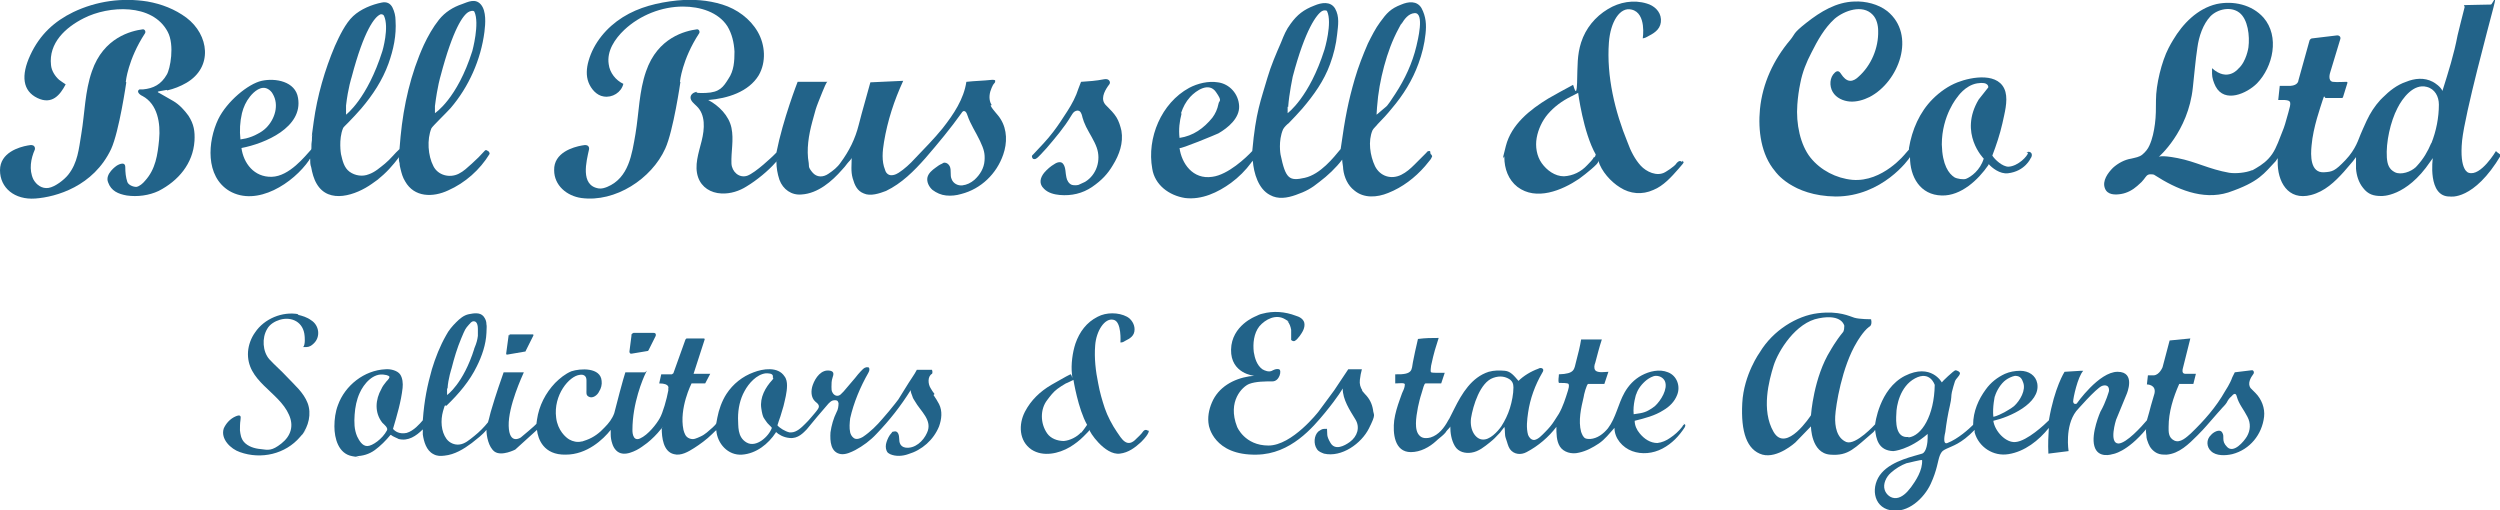
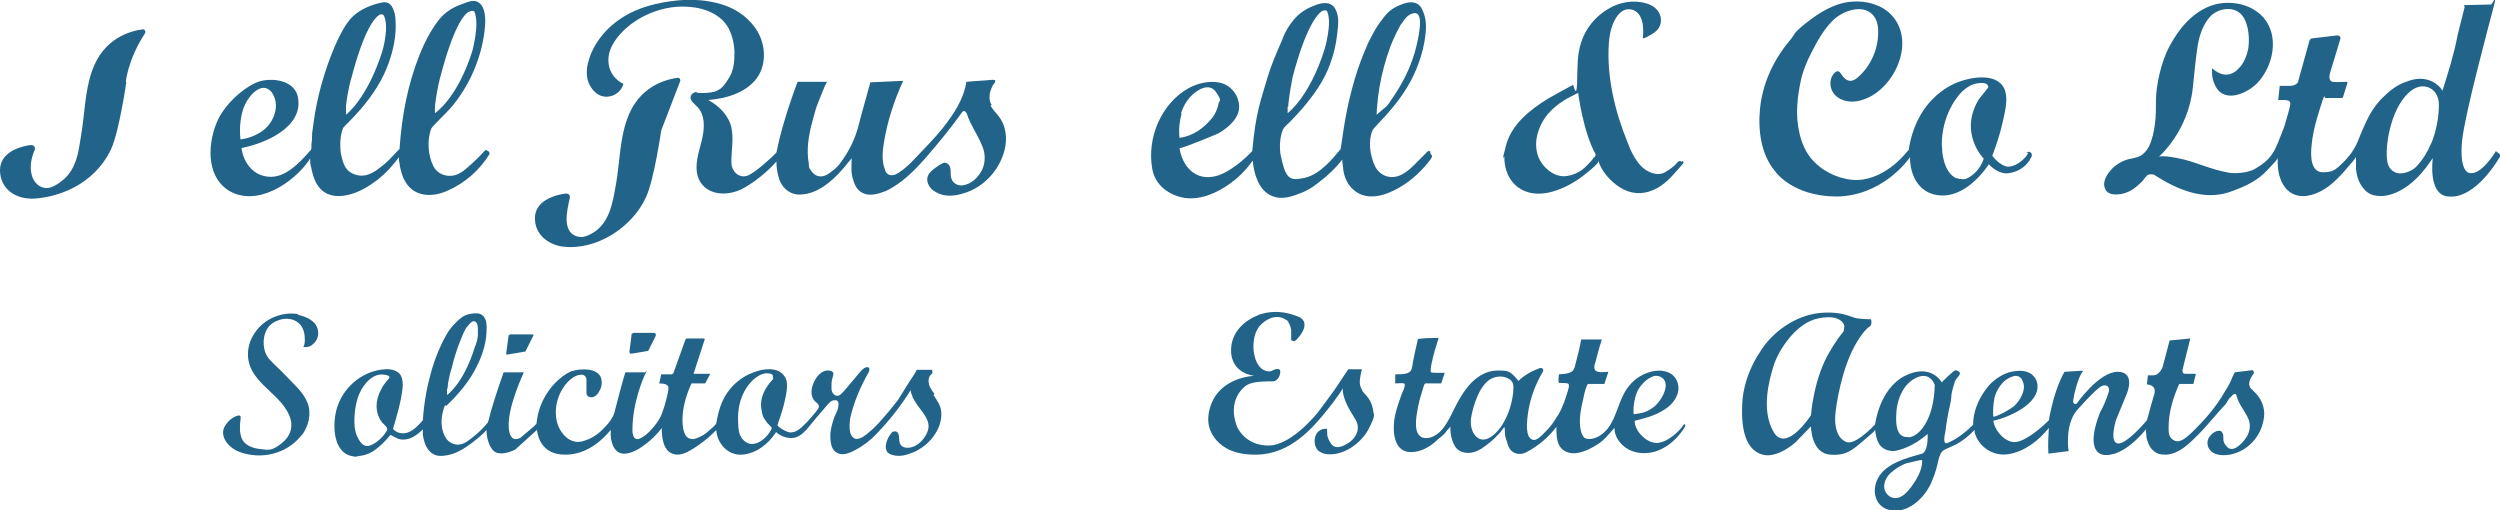
<svg xmlns="http://www.w3.org/2000/svg" id="Layer_1" version="1.1" viewBox="0 0 494.9 101">
  <defs>
    <style>
      .st0 {
        fill: #226389;
      }
    </style>
  </defs>
  <path class="st0" d="M24.9,16.2s.4-4.4,3.8-9.6c.2-.3,0-.8-.4-.8-2.3.3-7.8,1.6-10.1,8.3-1.4,4-1.4,8.2-2.1,12.4-.5,3-.7,5.7-2.6,8.1-.8,1-2.6,2.4-3.9,2.6-1.3.2-2.4-.6-3-1.7-.9-1.9-.5-4.1.3-5.9,0,0,.3-1.2-1.4-.8C3.8,29.1,0,30.2,0,33.7c0,3.5,2.9,5.9,7,5.6s11.5-2.4,15-9.8c1.6-3.5,3-13.2,3-13.2Z" />
-   <path class="st0" d="M134.6,16.2s.4-4.4,3.8-9.6c.2-.3,0-.8-.4-.8-2.3.3-7.8,1.6-10.1,8.3-1.4,4-1.4,8.2-2.1,12.4-.7,4-1.3,8.7-5.6,10.5-.5.2-1.1.4-1.7.3-3.7-.6-2.4-5.4-1.9-7.7,0,0,.3-1.2-1.4-.8-1.7.3-5.6,1.4-5.5,4.9,0,3,2.5,5.1,5.4,5.5,6.7.9,13.9-3.8,16.6-9.8,1.6-3.5,3-13.2,3-13.2Z" />
-   <path class="st0" d="M33.1,17.9c1.3-.3,2.6-.8,3.8-1.5,5.3-3.1,4.5-9.5,0-12.9-2.3-1.7-4.9-2.7-7.7-3.2-5-.8-10.1-.1-14.7,2.1-3.7,1.8-6.6,4.4-8.5,8.5s-1.5,7.1,1.4,8.5,4.5-.6,5.6-2.7c0,0-1.2-.8-1.3-.9-.8-.7-1.5-1.8-1.6-2.9-.5-4.4,2.9-7.5,6.5-9.3,4.9-2.5,13.6-3,16.6,2.7,1.4,2.6.5,7.4-.2,8.5-1.1,1.9-2.6,2.7-4.7,2.9-.1,0-.5,0-.7,0-.7.4.1,1.1.6,1.3,3,1.6,3.6,5.4,3.3,8.6-.3,3.1-.7,5.9-2.8,8.2-.4.5-1.1,1.1-1.7,1.2-.7,0-1.6-.4-1.8-1-.3-.9-.4-1.9-.4-2.9,0-1.4-1.7-.3-1.7-.3,0,0-2.4,1.6-1.7,3.3.6,1.7,2,2.3,3.7,2.6,2.1.3,4.4,0,6.3-.9,3.9-2,6.8-5.4,7.1-9.9.1-1.9-.1-3.3-1.2-5-.8-1.1-1.8-2.2-3-2.9-.9-.5-3.1-1.8-3-1.7-.2-.2,0-.2,1.7-.5Z" />
+   <path class="st0" d="M134.6,16.2c.2-.3,0-.8-.4-.8-2.3.3-7.8,1.6-10.1,8.3-1.4,4-1.4,8.2-2.1,12.4-.7,4-1.3,8.7-5.6,10.5-.5.2-1.1.4-1.7.3-3.7-.6-2.4-5.4-1.9-7.7,0,0,.3-1.2-1.4-.8-1.7.3-5.6,1.4-5.5,4.9,0,3,2.5,5.1,5.4,5.5,6.7.9,13.9-3.8,16.6-9.8,1.6-3.5,3-13.2,3-13.2Z" />
  <path class="st0" d="M96.7,30c-.4-.4-.6-.3-.7-.2-.8.9-1.7,1.8-2.6,2.6s-1.6,1.5-2.6,2c-1.8.9-4.1.3-5-1.5-1.1-2.1-1.3-5.3-.4-7.5.2-.4,2.9-3,3.8-4,3.6-4.2,6-9.6,6.7-15.1.2-1.6.4-4.1-.7-5.4s-2.6-.5-3.7-.1c-1.8.6-3.4,1.6-4.6,3.1-1.2,1.5-2.2,3.3-3,5-2.6,5.7-4,11.9-4.6,18.1s0,2.3-.2,2.5c-1,.9-1.8,2-2.9,2.9-1,.8-2,1.7-3.2,2.1-1.2.5-2.7.3-3.8-.5s-1.4-2.2-1.7-3.5c0,0-.5-2.9.4-5.1,0-.1.4-.5.4-.5,0,0,.6-.6.7-.7.9-.9,1.6-1.7,2.5-2.7,2.3-2.7,4.2-5.6,5.4-8.9,1-2.8,1.6-5.6,1.4-8.6,0-.8-.2-1.7-.6-2.5s-1.1-1.2-2.1-1c-2,.4-4.2,1.3-5.7,2.7s-2.7,3.9-3.6,5.9c-2,4.7-3.5,9.9-4.2,15s-.2,1.7-.3,2.6,0,.9-.1,1.4,0,1.4-.1,1.5c-1.2,1.3-4.3,5.3-7.8,5.4s-5.6-2.7-6-5.7c4.7-.9,12.2-4.1,11.2-9.9-.5-3.3-4.5-4-7.2-3.4s-6.9,4.1-8.6,7.6c-2.1,4.4-2.6,11.3,2.2,14.2,5.5,3.2,12.7-1.6,15.8-6.1,0-.1.1-.2.2-.3,0,.6,0,1.2.2,1.7.2,1.1.5,2.3,1.1,3.3,2.4,4.1,7.8,2.2,10.9,0s.8-.6,1.2-.9c1.6-1.2,3-2.8,4.2-4.4-.1.2,0,1,.1,1.2,0,.4.1.8.2,1.2.2.8.4,1.6.9,2.4,1.8,3.2,5.5,3.2,8.5,1.8,3.4-1.5,6.3-4.1,8.2-7.2.1-.2-.2-.6-.2-.6ZM86.1,21c.5-4,1.1-5.9,1.1-5.9,2.5-9.5,4.5-12.1,5.5-12.7.3-.2,1-.4,1.2-.1,1.1,2.3-.4,7.8-.4,7.8-3,9.5-7.4,12.3-7.4,12.3v-1.5ZM68.5,20.9c.4-3.5,1.1-5.6,1.1-5.6,2.5-9.5,4.6-11.9,5.6-12.4.3-.2.7,0,.8.2,1.1,2.3-.3,7-.3,7-3,9.5-7.2,12.6-7.2,12.6v-1.7ZM47.9,22.4c.3-1.2.8-2.3,1.6-3.3.8-1,2.2-2.2,3.5-1.5.4.2.8.6,1,1,1.3,2.2.4,5-1.3,6.7-.5.5-1.1.9-1.7,1.2-.7.4-1.5.7-2.3.9,0,0-1.1.2-1.1.2-.2-1.7-.1-3.5.3-5.2Z" />
  <path class="st0" d="M283.1,29.9c0,0-.1,0-.2,0-.2,0-.4.1-.5.3-.8.8-1.6,1.6-2.4,2.4s-1.6,1.5-2.6,2c-2,1-4.2.3-5.2-1.7-1-2.1-1.4-5-.5-7.1.2-.4.8-.9,1-1.2.9-.9,2-2.1,2.8-3.1,2.3-2.7,4.1-5.6,5.3-8.9.7-1.9,1.2-3.9,1.4-5.9.2-1.8.1-3.4-.8-5.1-.9-1.5-2.6-1.3-4-.7-2.1.8-2.9,1.7-4.2,3.5-.9,1.2-1.7,2.8-2.4,4.2-1,2.3-1.9,4.6-2.6,7-1.3,4.5-1.9,7.5-2.8,13.9-1.4,1.7-4,5-7.1,5.7s-3.8.2-4.8-4.6c0,0-.5-2.7.5-5,.2-.4.8-1,1.1-1.2.9-.9,1.8-1.9,2.7-2.9,2.3-2.7,4.3-5.5,5.5-8.8.7-1.9,1.2-3.9,1.4-5.9.2-1.8.5-3.5-.4-5.1-.9-1.5-2.7-1.2-4.1-.6-2.1.8-3.4,1.8-4.7,3.6-.9,1.2-1.3,2.2-1.9,3.7-1,2.3-2,4.6-2.7,7-1.3,4.5-2.3,6.7-3,14.5-1.2,1.3-4.8,4.7-7.9,5.1-3.9.6-6.1-2.7-6.5-5.7.1.3,7.3-2.7,7.7-2.9,1.9-1.1,4.2-3,4.1-5.4-.1-2.4-1.9-4.4-4.2-4.7-1.9-.3-4,.2-5.7,1.1-5.5,3-8.4,9.9-7.3,16,.5,3.2,3.3,5.3,6.5,5.8,3.3.4,6.5-1.1,9.1-3,1.5-1.1,2.9-2.5,4-4,0-.1.3-.3.3-.4.2,2.5,1.1,5.6,3.4,6.8,1.6.9,3.4.6,5.1,0,2-.7,3.1-1.3,4.7-2.6,1.6-1.2,3.3-2.8,4.5-4.4,0,.6.2,1.3.2,1.9.2,1.6.9,3.2,2.2,4.2,1.9,1.6,4.5,1.4,6.7.5,2.8-1.1,5.3-3,7.3-5.3.3-.4.6-.7.9-1.1.2-.2.3-.4.4-.6,0,0,0-.1.1-.2,0-.1,0-.2-.1-.3,0,0-.1-.2-.2-.2ZM272.6,21.2c.2-2.8.7-5.5,1.4-8.1s1.6-5.1,2.9-7.5.3-.6.5-.8c.6-1,1.4-2.1,2.6-2.2,2.1-.2.6,5.6.4,6.5-.8,3.4-2.3,6.6-4.2,9.5s-1.5,2.2-2.5,3.1-1.2,1-1.2,1c0,0,.1-1.5.1-1.5ZM255,21.2c.2-2.7.9-6,.9-6,2.5-9.5,4.8-12.4,5.8-13,.3-.2.9-.2,1,0,1.1,2.3-.5,7.6-.5,7.6-3,9.5-7.3,12.6-7.3,12.6v-1.3ZM233.8,22.4c.4-1.2.9-2.2,1.8-3.2,1.2-1.3,3.7-3,5.1-1s.6,1.6.5,2.4c-.2,1-.6,1.9-1.2,2.7-1.7,2.1-3.8,3.6-6.5,4-.2-1.7,0-3.3.4-4.8Z" />
  <path class="st0" d="M196.3,20.8c0-.1-.1-.2-.2-.4-.4-1-.2-2.1.2-3s.4-.7.6-1c0,0,.1-.1.1-.2,0-.1,0-.2,0-.3-.2-.1-.4-.1-.6-.1-1.8.2-3.3.2-5.1.4-.5,3.4-2.5,6.4-4.7,9.2-1.7,2.1-3.6,4-5.5,6-.9,1-2.1,2.1-3.2,2.8-.6.4-1.5.7-2.1.3-.3-.2-.5-.5-.6-.9-.7-1.7-.5-3.7-.2-5.5.7-4.2,2-8.2,3.8-12.1-2.2.1-4.3.2-6.5.3-.6,2.3-1.6,5.6-2.3,8.4s-1.9,5.2-3.6,7.5c-.6.9-1.5,1.6-2.4,2.2-1,.7-2.3.8-3.2-.3s-.6-1.2-.7-1.8c-.5-2.7,0-5.6.7-8.2s.7-2.6,1.2-3.9.5-1.3.8-2,.8-2,1-2h-5.9c0,0-2.9,7.4-4.2,14l-.6.6s-3.5,3.4-5.2,4c-1.6.5-3-.8-3.1-2.4-.1-2.4.5-4.7,0-7.1s-2.5-4.4-4.6-5.5c3.8-.3,8-1.6,10-4.9,1.5-2.6,1.3-6-.2-8.6s-4.1-4.5-7-5.4-5.9-1.1-9-.8c-3.8.4-7.5,1.3-10.7,3.3s-5.8,5.1-6.8,8.7c-.4,1.4-.5,2.9,0,4.2s1.6,2.6,3,2.8c1.7.3,3.5-.8,3.9-2.5-1.5-.7-2.7-2.2-2.9-3.9-.4-2.6,1.2-5,3.1-6.8,3.1-2.9,7.4-4.6,11.6-4.6,3.4,0,7,1.1,8.8,3.9.9,1.5,1.3,3.2,1.4,5,0,1.9-.1,3.8-1.2,5.4-1,1.6-1.7,2.7-4.5,2.8s-1.4-.3-1.9-.2-1.1.5-1.1,1.1c0,.7.7,1.2,1.2,1.7,1.8,1.7,1.6,4.5,1,6.9s-1.5,4.9-.7,7.2c.7,2,2.5,3.1,4.6,3.2,1.8.1,3.6-.5,5-1.4,2-1.2,4.3-3.1,5.7-4.7s.1-.1.2-.2c0,1.2.2,2.4.6,3.6.7,1.9,2.4,3.1,4.4,2.9,3.2-.2,6-2.6,8-4.9.4-.4.7-.8,1-1.2s.9-.9.9-1.2c0,1.4-.2,2.7.2,4.1s.9,2.5,2.2,3c1.3.6,3.1,0,4.4-.5,3.1-1.5,5.5-3.9,7.8-6.5,2.5-2.9,5-5.9,7.2-9,0-.1.2-.2.3-.3.5-.1.7.5.8.8.6,1.8,1.7,3.4,2.5,5.1s1,2.5.9,3.9c-.1,1.5-.9,2.8-2,3.8-.7.6-1.5,1-2.4,1.1s-1.8-.4-2.1-1.2c-.2-.4-.2-.9-.2-1.3s0-.9-.2-1.3-.6-.7-1-.7c-.2,0-.4.1-.5.2-.5.2-.9.5-1.3.8-.7.5-1.4,1.1-1.6,1.9-.2.9.3,1.9,1,2.5.8.6,1.7,1,2.7,1.1s2,0,3-.3c3.9-1,7-4,8.3-7.8.8-2.3.8-4.9-.5-7-.6-1-1.5-1.7-2-2.7Z" />
-   <path class="st0" d="M219,20.9c-.1-.1-.3-.3-.4-.5-.7-1.2.3-2.8,1-3.7.3-.4,0-.9-.4-1s-.5,0-.7,0c-1.5.3-3,.4-4.5.5,0,0-.5,1.3-.5,1.3-.5,1.6-1.3,3.1-2.2,4.5s-1.8,2.8-2.8,4.1c-1.2,1.6-2.6,3-3.9,4.4-.2.2-.4.3-.3.6s.2.4.5.4c.4,0,.9-.6,1.2-.9.4-.4.8-.9,1.2-1.3,1.7-2,3.5-4.1,4.8-6.3.2-.3.4-.7.7-.9.3-.2.7-.3,1-.1.4.3.5.9.6,1.3s.4,1.2.7,1.8c.7,1.4,1.6,2.7,2.1,4.1.9,2.5,0,5.4-2.3,6.8-.4.2-.9.4-1.3.6-.4.1-.9.1-1.3,0-.6-.2-1-.9-1.1-1.5-.2-.8-.1-1.9-.6-2.6-.6-.9-1.8,0-1.8,0-.7.4-1.4,1-2,1.7-.8,1-1.1,2.2,0,3.2.8.8,2,1.1,3.1,1.2,2.3.2,4.5-.3,6.4-1.6s3.1-2.6,4.1-4.3c1.3-2.1,2.1-4.4,1.7-6.8-.2-.9-.5-1.9-1-2.7s-1.2-1.5-1.9-2.2Z" />
  <path class="st0" d="M333,32.1c-.5-.6-1.1.2-1.1.2-.4.7-2.3,1.8-2.3,1.8-1.6.9-3.7-.1-4.8-1.3s-2-2.9-2.6-4.6c-2.5-6.1-4.2-13.1-3.7-19.8.3-4.1,2.2-7.1,4.5-6.5,3,.7,2.2,5.7,2.2,5.7.5-.1.7-.2,1.2-.5,1.4-.7,2.5-1.6,2.4-3.3-.1-1.6-1.4-2.7-2.8-3.1-2.6-.8-5.4-.3-7.7,1.1-2.5,1.5-4.4,3.8-5.3,6.6-.8,2.5-.7,4.6-.8,8s-.7.4-.8.4c-.8.4-4.4,2.4-4.9,2.7-3.6,2.2-7.3,5.1-8.4,9.4s-.3,1.5-.3,2.2c0,2.3.8,4.5,2.6,5.9,3.7,2.8,8.8.7,12.2-1.6.8-.6,1.6-1.2,2.4-1.9s1.5-1.3,1.4-1.7c.6,2.1,2.5,4.2,4.3,5.3,2,1.3,4.4,1.5,6.6.5,2-.8,3.6-2.6,5-4.2s1-1.2.7-1.6ZM315.6,31c-.3.6-.9,1.2-1.4,1.7-1.2,1.3-2.8,2.1-4.6,2.2-1.8,0-3.4-1.2-4.4-2.6s-1.3-3.3-1-5,1.1-3.4,2.2-4.7c0,0,0,0,0,0,1.3-1.5,2.8-2.6,4.6-3.5s1.4-.7,1.4-.8c0,0,1,7.9,3.5,12.3,0,0-.2.5-.2.6Z" />
-   <path class="st0" d="M227.3,85.3c-.6-.5-1,.1-1,.1-.3.5-1.3,1.4-1.3,1.4-1.9,2.1-3,0-3.9-1.3-.9-1.3-1.9-3.2-2.4-4.7s-1-3.2-1.3-4.9c-.5-2.4-.8-5-.6-7.5.2-2.9,1.9-5.5,3.6-5.1,1.7.3,1.4,4.5,1.4,4.5.4,0,.6-.1.9-.3,1-.5,1.9-1,1.9-2.3,0-1-.6-2-1.5-2.5-1.7-.9-4.1-.9-5.8,0-2.2,1.1-3.6,3-4.4,5.3-.6,1.8-.9,4.2-.7,6s0,0-.3.1c-.7.3-3.4,1.9-3.8,2.1-2.2,1.3-4,3-5.2,5.3-1.3,2.5-1.2,5.8,1.3,7.5,2.3,1.5,5.4.8,7.6-.5,1-.6,1.9-1.3,2.7-2.1s1.1-1.1,1.2-1.3c-.2.2,3,5.1,6,4.7,1.7-.2,3-1.2,4.2-2.3,1.8-1.8,1.5-2.3,1.5-2.3ZM214,85.6c-.8.9-2.2,1.6-3.4,1.7-1.3,0-2.6-.5-3.3-1.5-1.4-2-1.4-4.8,0-6.6.6-.8,1.2-1.6,2-2.2.4-.3,1.3-.9,1.7-1.1.1,0,1.5-.7,1.5-.7,0,0,.9,5.7,2.7,8.9,0,0-.8,1.2-1.2,1.6Z" />
  <path class="st0" d="M401.5,30.2c-.1.7-2,2.7-3.9,2.8-1.2,0-2.7-1.4-3.2-2.2.8-2.1,1.5-4.2,2-6.4.4-1.9,1.1-4.3.6-6.2-1.1-4-6.7-3-9.5-1.9-1.8.7-3.5,1.9-4.9,3.3-2.6,2.6-4.1,6.1-4.7,9.7,0,0,0,.2,0,.3l-.7.8s-4.5,5.7-10.5,5.2c-3.2-.3-6.3-1.9-8.3-4.4s-2.9-6.7-2.6-10.5c.1-1.4.3-2.9.6-4.3.4-2.1,1.2-4.1,2.2-6,1.2-2.4,2.6-4.9,4.6-6.7,1.9-1.6,5.5-2.9,7.5-.8.8.8,1.1,2.1,1.1,3.2.1,3.4-1.4,6.9-3.9,9.1-.4.4-1,.8-1.6.8-.8,0-1.4-.7-1.8-1.3-.2-.3-.4-.6-.7-.6-.2,0-.4.1-.6.3-1,.9-1.1,2.6-.4,3.8s2.1,1.8,3.4,1.9,2.7-.3,3.9-.9c5.8-3,9.3-12.3,3.5-17-1.8-1.4-4.3-2-6.5-1.9-3.6.1-6.7,2-9.5,4.2s-2.2,2.2-3.2,3.4c-3.3,3.9-5.5,8.6-6,13.7-.4,4.2.2,9,3,12.3,0,0,3.3,4.9,12,5,9.2,0,14.5-7.4,14.7-7.8,0,3.9,2,7.5,6.3,7.6,3.8.1,7.2-3.1,9.2-6,0,0,0-.1.1-.2.6.7,2.2,2,3.8,1.8,3.4-.4,4.5-3,4.5-3,0,0,.3-.3.2-.8s-.9-.6-1-.2ZM393.6,17.3l-1.9,2.4c-4,6.7,1,11.7,1,11.7-.7,2.3-2.5,3.6-3.5,4-.5.2-1.8,0-2.3-.3-1.1-.7-2.4-2.4-2.5-6.5,0-5.8,3.1-9.4,3.1-9.4,0,0,1.5-2.3,3.9-2.7s2.2.8,2.2.8Z" />
  <path class="st0" d="M494.1,29.9s-3,5.1-5.4,4.3c0,0-1.9-.3-1.3-6.4.6-5.5,5.3-22.8,6.2-26.3s-.2-.6-.5-.6c-1.2,0-3.9.1-4.8.1s-.4.1-.4.4c-.3,1.2-1.3,5.1-1.4,5.6-.7,3.7-1.8,7.2-3,11-.3-.8-1.5-1.6-1.9-1.8-1.7-.9-3.6-.7-5.3,0-1.8.6-3.3,1.8-4.6,3.1s-.3.3-.5.5c-1.1,1.2-2,2.6-2.7,4.1s-.8,1.8-1.2,2.7-.9,2.9-3,5.1-2.6,2.3-4.2,2.4c-2.8.2-2.7-3.4-2.5-5.3.3-3.6,1.8-7.7,2.2-9s.3-.4.6-.4h3.2c0,0,.1,0,.2-.1l.9-2.9c0-.1,0-.2-.2-.2-.5,0-1.8.1-2.7,0-1.1-.2-.5-1.9-.5-1.9l2-6.6c.1-.4-.2-.7-.6-.7l-5,.6c-.2,0-.4.2-.5.4l-2.2,7.9s0,1-1.6,1.1h-2.1s-.3,2.8-.3,2.8c.2,0,1.1,0,1.3,0,1.3.1,1.3.4.7,2.5s-.7,2.6-1.2,3.8-1.1,3.1-2,4.4-2,2.1-3.2,2.8-.5.3-.8.4c-1.2.5-3.2.7-4.5.5-4-.7-6.6-2.2-10.2-2.9s-3.8-.2-3.8-.2c0,0,5.9-5,6.8-13.8.3-2.6.5-5.3.9-7.9.3-2.2,1.1-4.6,2.6-6.2,1.4-1.4,4-2,5.7-.7s2.1,4.6,1.8,6.9c0,0-.4,2.8-2,4.2,0,0-2.1,2.7-5.2-.1,0,0,0,1,0,1.1,0,.8.3,1.7.7,2.5,1.8,3.4,6.2,1.4,8.2-.6,3.2-3.3,4.5-9.3,1.3-13-2.3-2.6-6-3.4-9.3-2.7-3.8.9-6.7,3.9-8.6,7.1-.3.5-.6,1-.9,1.6-1.4,2.7-2.5,7.3-2.5,10.3,0,1.6,0,3.2-.2,4.7s-.5,3-1.1,4.3c-.3.7-.8,1.3-1.4,1.8s-1.4.6-2.2.8c-1.3.2-2.6.9-3.6,1.8-1,1-2.2,2.6-1.6,4.1.5,1.3,2,1.3,3.2,1.1,1.2-.2,2.3-.8,3.2-1.6s.9-.8,1.3-1.3.6-1,1.3-1c.3,0,.7,0,.9.2,4.2,2.7,9.4,5,14.5,3.4,6.2-2.1,7.1-3.8,9.4-6.2l.4-.6c0,.2,0,.4,0,.6-.1,4,2,7.9,6.6,6.7,2.7-.7,4.7-2.6,6.5-4.6,0,0,1.8-2.1,1.8-2.1l.6-.8c0,.8,0,1.5,0,2.3.1,1.3.5,2.7,1.4,3.8,1,1.3,2.1,1.6,3.6,1.6,0,0,4.9.3,9.7-6.8l.5-.7s-1.1,7.7,3.4,7.6c0,0,4.7.9,10.1-8.2l-.8-.6ZM481.3,28.3c-.7,1.7-1.6,3.2-2.8,4.5s-.2.2-.3.3c-.9.9-2.9,1.6-4.1,1s-1.5-1.6-1.6-2.9c-.2-3,.7-7.1,2.1-9.8,1-2,3.2-4.9,5.8-4.2,1.6.4,2.4,1.9,2.4,3.5,0,2.5-.5,5.2-1.5,7.7Z" />
  <path class="st0" d="M100.7,66.3l-.5,3.7c0,.1,0,.2.2.2l3.5-.6s0,0,.1,0l1.6-3.2c0-.1,0-.2-.1-.2h-4.6c0,.1-.1.2-.1.2Z" />
  <path class="st0" d="M125,66.5l-.4,3.1c0,.3.2.5.5.4l3-.5c.1,0,.2,0,.3-.2l1.4-2.8c.1-.3,0-.6-.4-.6h-4c-.2.1-.4.2-.4.4Z" />
  <path class="st0" d="M59.1,62.2c-3.2-.6-6.8.9-8.6,3.6-.8,1.1-1.3,2.5-1.4,3.8-.4,5.9,6.1,7.9,8.1,12.5,1,2.2.4,4.2-1.5,5.7s-2.6,1.3-4.1,1.1c-1.2-.1-2.5-.5-3.3-1.4-.6-.7-.7-1.5-.8-2.3,0-.6,0-1.4.1-2,0-.3.1-.6,0-.8-.2-.3-.6-.1-.9,0-1.2.5-2,1.5-2.4,2.4-.7,2.1,1.4,4.1,3.2,4.7,4.2,1.5,9,.4,11.9-3s.2-.2.3-.3c1.4-1.8,2-4.3,1.2-6.4s-2.6-3.6-4.1-5.2c-1.1-1.2-2.4-2.3-3.5-3.5-1.3-1.5-1.5-4.2-.4-6,.5-.9,1.5-1.5,2.5-1.8,2.4-.7,4.7.5,4.9,3.2,0,0,.2,1.8-.3,2.2,0,0,.6,0,.7,0,.5,0,1-.3,1.4-.7,1.4-1.3,1.1-3.6-.5-4.6-.8-.6-1.8-.9-2.7-1.1Z" />
  <path class="st0" d="M185,78c-.3-.4-.6-.8-.8-1.2-.5-.8-.6-2.3.3-2.8,0,0,.2-.2,0-.8h-3c-.5,1-1.1,1.7-2.5,4s-1.1,1.8-1.8,2.7-1.7,2.1-2.5,3c-1.1,1.3-2.4,2.6-3.9,3.6-.5.3-1.3.6-1.8.2-.4-.3-.6-.7-.7-1.1-.2-.9-.1-1.9,0-2.8.7-3.1,2-6.2,3.6-9,.1-.2.2-.4.2-.6,0-.2,0-.5-.3-.5-.1,0-.2,0-.3,0-.5.1-.8.5-1.1.8s-.8.9-1.1,1.3c-.8.9-1.5,1.8-2.3,2.7-.2.2-.4.4-.6.6-.6.5-1.3.2-1.6-.4-.2-.3-.2-.7-.2-1.1,0-.6,0-1.2.2-1.8.2-.6.4-1.2-.4-1.4-1.8-.4-3,1.4-3.5,2.8-.4,1.1-.4,2.5.5,3.3.5.4,1,.8.5,1.5-.4.6-.9,1.1-1.3,1.6s-.8.9-1.2,1.3c-.7.7-1.7,1.7-2.8,1.7s-.2,0-.3,0c-.9-.2-2-.9-2.4-1.4,0,0,.5-1.6.6-1.8.2-.7.4-1.3.6-2,.3-1.3.7-2.7.7-4.1,0-.6-.1-1.3-.5-1.8-1.3-2-4.3-1.5-6.1-.8-2.2.8-4.1,2.3-5.4,4.3-.9,1.4-1.5,3.1-1.8,4.7s-.2,1.1-.2,1.1c0,0-.2.3-.2.3-.2.2-.3.3-.5.5-.8.7-1.5,1.4-2.4,1.8s-1.4.7-2.2.4-1-1-1.2-1.7c-.9-4.3,1.6-9.2,1.6-9.2h2.7l1-1.9h-3.3l2.2-6.8c0-.1,0-.2-.2-.2h-3.4c0,0-.1.1-.2.2l-2.4,6.7-.3.2h-2.1c0,0-.4,1.8-.4,1.8,2.2,0,1.8,1,1.8,1,0,.1,0,.2,0,.4-.3,1.7-1.1,4.5-1.7,5.5-.6,1.1-2.3,3.3-3.9,4-1.6.7-1.5-1.7-1.5-1.7,0-5.3,2.1-10.2,2.6-11.2s0-.2-.1-.2h-3.8c0,0,0,0-.1,0-.3.8-2,7.2-2.2,8.1-.4,1.1-1.1,2-1.9,2.8-1,1.1-2.2,2-3.6,2.5s-.6.2-1,.3c-.8.2-1.7,0-2.4-.4s-2.3-1.8-2.6-4.3c-.6-4.5,2.6-8.3,4.7-8.5,0,0,1.3-.3,1.3,1.1,0,.6,0,1.3,0,1.9s-.1,1,.4,1.3c.8.5,1.8-.3,2.1-1,.4-.6.6-1.4.5-2.1-.2-2.7-4.2-2.5-6-1.9-1.2.5-2.3,1.4-3.2,2.3-1.9,2-3.2,4.5-3.6,7.3s0,.5,0,.7c0,0,0-.3,0,0h0c-.3.4-3.2,2.8-3.2,2.8,0,0-2.3,1.6-2.4-2.3s2.7-9.9,3-10.6,0,0,0,0h-4s0,0,0,0c-.2.5-1.8,5.2-2.3,7-.4,1.2-.5,2-.8,2.9-.8,1-1.7,1.9-2.7,2.7s-1.9,1.6-3,1.7c-.9.1-1.9-.3-2.5-1.1-1.1-1.5-1.2-3.7-.7-5.5s.4-.9.7-1.1c2.4-2.3,4.6-4.9,6-7.8,1-2,1.8-4.3,1.9-6.6s0-1.1,0-1.7-.2-1.1-.6-1.6c-.7-.8-1.9-.6-2.9-.4s-1.8.9-2.5,1.6-1.5,1.6-2,2.6c-1.2,2.1-2.1,4.4-2.8,6.7-.9,3.2-1.5,6-1.8,10.1-.6.7-1.8,2.1-3.2,2.5-1.4.3-2.3-.3-2.7-.8.8-2.7,1.6-5.4,1.9-8.1.1-.9,0-2-.5-2.7s-1.8-1.1-2.9-1c-4.2.2-8,3.2-9.4,7.1-.5,1.3-.7,2.8-.7,4.2,0,2.4.8,5.4,3.5,5.9s.5,0,.7,0c1.4,0,2.7-.4,3.8-1.2s2.2-1.9,3.1-3c0,0,0,0,.1,0,.3.3,1.4.7,1.5.8,1.9.5,3.5-.6,4.8-1.9,0,.3,0,.7,0,1,.2,1.4.7,3.2,2.1,3.9.7.4,1.4.4,2.2.3,2-.2,3.8-1.3,5.4-2.5,1-.8,2.1-1.6,2.9-2.6,0,1.2.4,3.4,1.6,4.3,1.4,1,4.1-.4,4.1-.4l4.3-3.9c.2,1.8,1.3,5,5.7,4.9,4.2,0,7.4-3,8.9-4.9,0,0,0,.1,0,.2s0,.2,0,.2c0,.2,0,.3,0,.5,0,.6.1,1.2.3,1.8.3,1,1,1.9,2.1,2,.9.1,1.9-.3,2.7-.7s1.4-.9,2.1-1.4c1-.8,1.9-1.7,2.7-2.7s.2-.2.2-.2c0,1.8.3,4.6,2.4,5.1,1.4.4,2.9-.5,4-1.2s2.5-1.7,3.6-2.8.7-.6.8-.7c.2,2.6,2.3,5,5.1,4.8,2.8-.2,5.2-2.1,6.7-4.4,0,0,0,0,0-.1.5.5,1.5,1.1,2.7,1.2,1.7.2,2.8-1.1,3.4-1.7,1.4-1.7,2.8-3.4,4.3-5.1.2-.2.5-.5.8-.6.3-.1.7-.1.9,0,.2.1.2.3.3.5,0,.6-.1,1.3-.4,1.8-.6,1.2-1,2.6-1.2,4-.1,1.7,0,4,2.1,4.3,1,.1,2-.4,2.8-.8,1.5-.8,3-1.9,4.2-3.2,2.6-2.7,4.8-5.5,6.8-8.7-.1.2.2,1,.3,1.2.1.4.3.7.5,1,1.1,2,3.6,3.8,2.4,6.3-.7,1.6-2.4,3.2-4.3,2.9-1-.2-1.2-1-1.2-1.8,0-.6-.2-1.5-.9-1.4s-.4.1-.6.3c-.5.5-.8,1.2-1,1.8s-.2,1.2,0,1.7.4.5.7.7c1.1.5,2.5.4,3.6,0,2.7-.8,5-2.8,6.1-5.5.5-1.4.7-3,0-4.4-.3-.6-.7-1.2-1.1-1.8ZM88.6,76.9c.1-1.9.8-4,.8-4,.5-2,1.1-4,1.9-5.9s.8-1.9,1.5-2.7c.3-.3.5-.7,1-.7.7,0,.8,1,.8,1.5,0,.5,0,.9,0,1.4-.1.8-.3,1.5-.6,2.2s0,.2-.1.3c-2.2,7-5.4,9.2-5.4,9.2v-1.3ZM76.5,75.5s0,0,0,0c-.4.5-.8,1-1,1.5-1.2,2.1-1.4,4.7.2,6.7.3.3,1.2,1,.9,1.5-.9,1.7-2.9,3.1-3.9,3.1-1,0-1.6-1.1-2-1.9-.6-1.4-.6-2.8-.5-4.3s.4-3,1-4.3c.8-1.8,2.7-4.1,5-3.6.2,0,.5.1.7.2.5.2-.1.8-.4,1.1ZM153.1,74.8c0,.1-.1.3-.2.4-1.4,1.5-2.5,3.5-2.2,5.6s.6,2,1.1,2.8c0,.1,1,1,1,1.1-.6,1.7-3.1,4-5,2.9s-1.6-3.3-1.7-4.8c0-1.9.4-3.8,1.3-5.4.8-1.5,2.4-3.3,4.2-3.5.5,0,1.3,0,1.4.5,0,.1,0,.3,0,.4Z" />
  <path class="st0" d="M269.7,77.3c-.4-.6-.6-1.3-.5-2.1s.2-1.4.4-2.1h-2.7c-.6.9-2.8,4.2-2.8,4.2l-3.1,4.2s-5.2,6.7-9.9,6.7-6.2-3.7-6.2-3.7c-2-5.1,1.1-8,2.4-8.5s3.2-.5,4.6-.5c1.4,0,1.9-2.2,1.3-2.4s-1.4.3-1.4.3c-.6.3-1.4,0-1.9-.3-1.1-.8-1.5-2.2-1.7-3.4-.2-1.7,0-3.7,1.1-5.1,1.2-1.4,3.3-2.5,5.1-1.4s.3.2.5.4c.4.5.6,1.1.7,1.7,0,.6,0,1.2,0,1.8,0,0,0,.1,0,.1,0,0,0,0,0,.1.2.2.5.3.7.2s.4-.3.5-.4c.2-.2.3-.4.5-.6.5-.7,1.1-1.6.9-2.6-.2-.8-1-1.2-1.7-1.4-2.1-.8-4.4-1-6.6-.4-.5.1-.9.3-1.3.5,0,0-4.8,1.8-4.9,6.6s4.6,5.2,4.6,5.2c0,0-1,.1-1,.1-3.1.5-6.1,2.1-7.4,5.2-.6,1.4-.9,3-.6,4.5,0,0,.9,6,9.5,5.8,6.7-.1,11.1-5.4,13.5-8.3,2.7-3.3,3.5-4.8,3.5-4.8,0,2.2,1.4,4.3,2.5,6.1,1,1.6.4,3.4-1.1,4.5-1.1.8-2.9,1.7-3.8.2s-.6-1.8-.7-2.7,0-.1,0-.1c0,0-.5,0-.6,0-.4,0-.8.3-1.1.5-.9.8-1,2.5-.3,3.5.3.5.9.7,1.4.9,3.5.8,7.4-2,8.9-5s.9-2.5.8-3.7c-.2-1.2-.7-2.2-1.6-3.1-.2-.2-.4-.5-.6-.7Z" />
  <path class="st0" d="M333.5,84.1s0,0-.1,0c-.2,0-.3.2-.4.4-.7.9-1.5,1.6-2.4,2.2-.7.5-1.6.9-2.5,1-1.4,0-2.6-.8-3.5-1.9-.6-.7-1-1.6-1-2.5,2-.5,4-1,5.7-2.1,1.2-.7,2.2-1.7,2.7-3,.7-1.7,0-3.8-1.8-4.5-1.7-.7-3.7-.2-5.2.6s-2.6,2-3.4,3.4c-1.3,2.3-1.7,5-3.3,7.1-.9,1.1-2.1,2-3.5,2.1-.3,0-.6,0-.9-.1-.5-.2-.7-.8-.9-1.3-.6-2.2,0-4.8.5-6.9,0-.3.6-2.6.9-2.6.9,0,2.3,0,3.2,0,.3-.8.5-1.6.8-2.4-.6,0-2.1.3-2.6-.3-.3-.4-.2-1,0-1.5.4-1.5.8-3.1,1.3-4.6-1.5,0-2.5,0-4.1,0-.2,1.3-.6,2.9-1,4.4s-.2,2.4-3.4,2.5c0,.6-.2,1.2,0,1.7.7,0,1.7,0,1.9.2.2.4,0,.9-.1,1.3-.5,1.6-1,3.2-1.8,4.6-.3.5-.6.9-.9,1.4-.5.8-1.1,1.5-1.8,2.2s-1.4,1.5-2.2,1.6c-.6,0-1-.5-1.2-1-.4-1.4-.2-3,0-4.4.4-2.8,1.4-5.5,2.8-7.9.2-.3.3-.6.1-.8-.2-.2-.6-.2-.9,0-1.4.5-2.9,1.4-3.9,2.4-.8-.9-1.5-1.9-2.7-2-1.1-.1-2.1-.1-3.2.2-3.4,1.1-5.3,4.3-6.8,7.3s-.8,1.6-1.2,2.3c-.8,1.5-1.9,2.9-3.5,3.4-.7.2-1.5.2-2-.2-.8-.6-.9-1.7-.9-2.6s.2-2.2.4-3.2c.2-.9.4-1.8.7-2.7s.5-2,.8-2c1,0,2,0,3.1,0,.3-.8.4-1.3.7-2.1-.6,0-1,0-1.6,0-.2,0-.9,0-1.1-.1-.2-.2,0-1,0-1.3.6-2.8.9-3.6,1.5-5.5-1.5,0-2.5,0-4.1.2-.5,2.1-.7,3.1-1,4.6s.1,2.5-3.5,2.4v1.8c.7,0,1.9-.2,1.9.2,0,.5-.2,1-.4,1.4s-.4,1.1-.6,1.6c-.5,1.4-.9,2.7-1.1,4.1-.3,2.5,0,6.3,3.3,6.3,1.9,0,3.7-1,5-2.2.4-.4,1.1-.9,1.5-1.3s.3-.3.5-.6.8-.8.8-1c0,1.3.2,2.7.9,3.9s2.1,1.5,3.3,1.3c1.4-.2,2.6-1.2,3.6-2s1.1-1,1.6-1.5.5-.5.7-.8.6-.7.6-.8c.2.7,0,1.5.3,2.3s.4,1.5.8,2.1c.8,1.1,2.2,1.2,3.3.6,2.3-1.2,4.4-3,5.9-5,0,1.3,0,2.8.7,3.9s2.3,1.6,3.8,1.2c1.4-.3,2.7-1,3.9-1.8s2.1-2,3.1-3.1c0,2.1,1.6,3.9,3.5,4.6,1.9.7,4.1.5,6-.5s3.3-2.5,4.4-4.2c0-.1.2-.3.1-.5,0-.1-.2-.2-.4-.2ZM298.9,80.8c-.4,1.3-1,2.5-1.7,3.6-.7,1-2.3,2.8-3.8,2.6-1.2-.1-2.5-1.7-2.2-4.2.4-2.5,1.8-7.1,4.4-8,1.4-.5,2.4-.2,3.1.2s.9,1,.9,1.7c0,1.3-.3,2.8-.7,4.1ZM323.9,78.1c.3-1.1,1.2-2.2,2.1-2.9.4-.3,1.2-.8,1.8-.8,1,0,1.6.6,1.8,1.1.6,1.5-.8,3.8-2,4.9-.4.3-.8.6-1.2.8-.5.3-1.1.5-1.7.6,0,0-1.3.2-1.3.2-.2-1.9.5-4,.5-4Z" />
  <path class="st0" d="M445.7,77c0,0-.1-.1-.2-.2-.6-.9,0-2,.6-2.8.2-.3,0-.8-.4-.7l-3.3.4-.5,1c-.4,1.2-1.4,2.7-1.4,2.7-1.8,3.2-4.2,5.9-6.8,8.4-.8.7-2.1,2-3.3,1.4s-1.1-1.8-1.1-2.7c0-2.9.9-5.8,2.1-8.5h2.8l.5-2s-1.3,0-2.1,0-.5-1-.5-1l1.5-6-4.1.4-1.4,5.3s-.6,1.5-1.7,1.6h-1.2l-.2,1.8s1.9,0,1.5,1.8c-.2.8-.5,1.6-.7,2.4-.3,1.2-.4,1.5-.8,2.9-1.1,1.3-4,4.5-5.6,4.6-2,0-.5-4.7-.5-4.7l2.1-5.1s1.9-4.4-1.8-4.4-8.1,6.3-8.1,6.3c0,0-.6.3-.7-.4,0-.7.9-4.9,2-6.1h-.5s-3.2.2-3.2.2c0,0-2,3.1-3.1,9.6,0,0,0,0,0,0-.8.8-4.3,4.1-6.6,4.3-1.9.2-4.1-2.1-4.4-4.2,3.1-.7,9.4-3.4,8.7-7.4-.3-1.6-1.7-2.5-3.4-2.5-1,0-2.1.2-3,.6-1.5.7-2.8,1.7-3.8,3.1-1.4,1.9-2.5,4.3-2.5,7-.8.8-3,2.8-5.1,3.6-1,.4-.5-1.8-.4-2.2.2-1.7.5-3.5.9-5.2s.2-1.8.4-2.7.4-1.4.6-2.1c.2-.6.9-1,1-1.6,0-.2-.2-.3-.3-.4-.2-.1-.4-.2-.6-.2-.3,0-2.7,2.3-2.7,2.4,0,0-2.1-3.9-7.3-1.3-5.1,2.6-5.9,9.6-5.9,9.6,0,0-3.8,4.2-5.7,3.5-1.9-.8-2.3-3.1-2.2-5.1.1-2,1.3-9.8,4.3-14.7,0,0,1.2-2.1,2.4-3,0,0,.7-.2.4-1.5,0,0-2.3,0-3.3-.3s-3-1.4-7.2-.9-8.9,3.4-11.5,7.7c0,0-3.2,4.4-3.5,10.1-.3,5.7.9,9.3,4,10.2,3,.8,6.5-2.4,6.5-2.4l3.1-3.2s0,5.3,3.8,5.6c3.7.3,4.8-1.3,8.6-4.5l.3-.4c.2,1.7.6,4.1,3.6,4.2,0,0,3.1-.2,6.8-3.4,0,0,0,0,0,.8s-.2,2.8-1.1,3.1c-1.5.5-5.8,1.3-8,3.8s-1.8,6.7,1.7,7.4,6.7-2.4,8-5.2,1.4-4.6,1.8-5.6.8-1.1,1.4-1.4c1-.5,2.8-.9,5.5-3.7,0,.2,0,.3,0,.5.8,2.9,3.7,4.8,6.7,4.3,3.2-.5,6-2.7,8-5.2,0,0,0-.1,0-.2-.1,1.6-.2,3.4-.1,5.3l4-.5s-.8-4.9,1.5-7.9c0,0,3.9-4.5,5.1-5,0,0,1.5-.6,1.4,1,0,0-.6,2.2-1.7,4.1,0,0-1.9,4.3-1.2,6.8.7,2.6,3.6,1.6,3.6,1.6,0,0,2.8-.3,6.7-5-.2.2,0,1.1,0,1.3,0,.6.2,1.1.4,1.6.3.8.9,1.5,1.7,1.9.6.3,1.2.3,1.9.3,2.5-.2,4.4-2.1,6.1-3.8s2.1-2.3,3.1-3.4,1-1.2,1.5-1.7c.4-.5.9-.9,1.2-1.4.2-.4.5-.9.9-1.2.5-.6.9-.8,1.1,0,.4,1.5,1.4,2.6,2.1,4,.7,1.3.6,2.7-.1,3.9-.6,1-2.6,3.4-3.9,2.1s-.4-2-1-2.9c-.5-.8-1.8,0-2.2.5-1,.9-.9,2.4,0,3.2,1,1,2.9.9,4.2.6,3.5-.9,5.9-3.9,6.3-7.4.2-1.7-.5-3.5-1.7-4.7-.2-.2-.4-.4-.6-.6ZM362.4,69.3c-3.4,5.4-3.9,12.9-3.9,12.9,0,0-4.9,7.6-7.4,3.3-2.5-4.3-.9-10.2,0-13.1.9-2.9,4.4-8.6,9-9.4,4.6-.9,5,1.5,5,1.5,0,1.1-.3,1.3-.3,1.3-1.4,1.7-2.4,3.5-2.4,3.5ZM378.2,96.5c0,0,0,.1-.1.2-.6.8-1.6,1.8-2.7,1.9s-2-.7-2.3-1.6c-.4-1.2.3-2.6,1.2-3.4.9-.8,2-1.5,3.1-1.9.2,0,3.1-.8,3.1-.6.1,2-1.2,4-2.3,5.5ZM377.8,86.5c-2.6.3-2.5-3.1-2.4-4.6,0-1.5.7-5.4,3.7-7,3-1.6,3.9,1.3,3.9,1.3-.1,6.1-2.6,10.1-5.2,10.4ZM394.9,78.5c.3-1.1,1.2-2.6,2.2-3.3.4-.3,1.2-.7,1.8-.8,1.2,0,1.4.8,1.6,1.3.6,1.5-.6,3.6-1.8,4.7-.4.3-.8.6-1.2.8-.5.3-.8.5-1.7.9s-1.2.4-1.2.4c-.2-1.9.3-4.1.3-4.1Z" />
</svg>